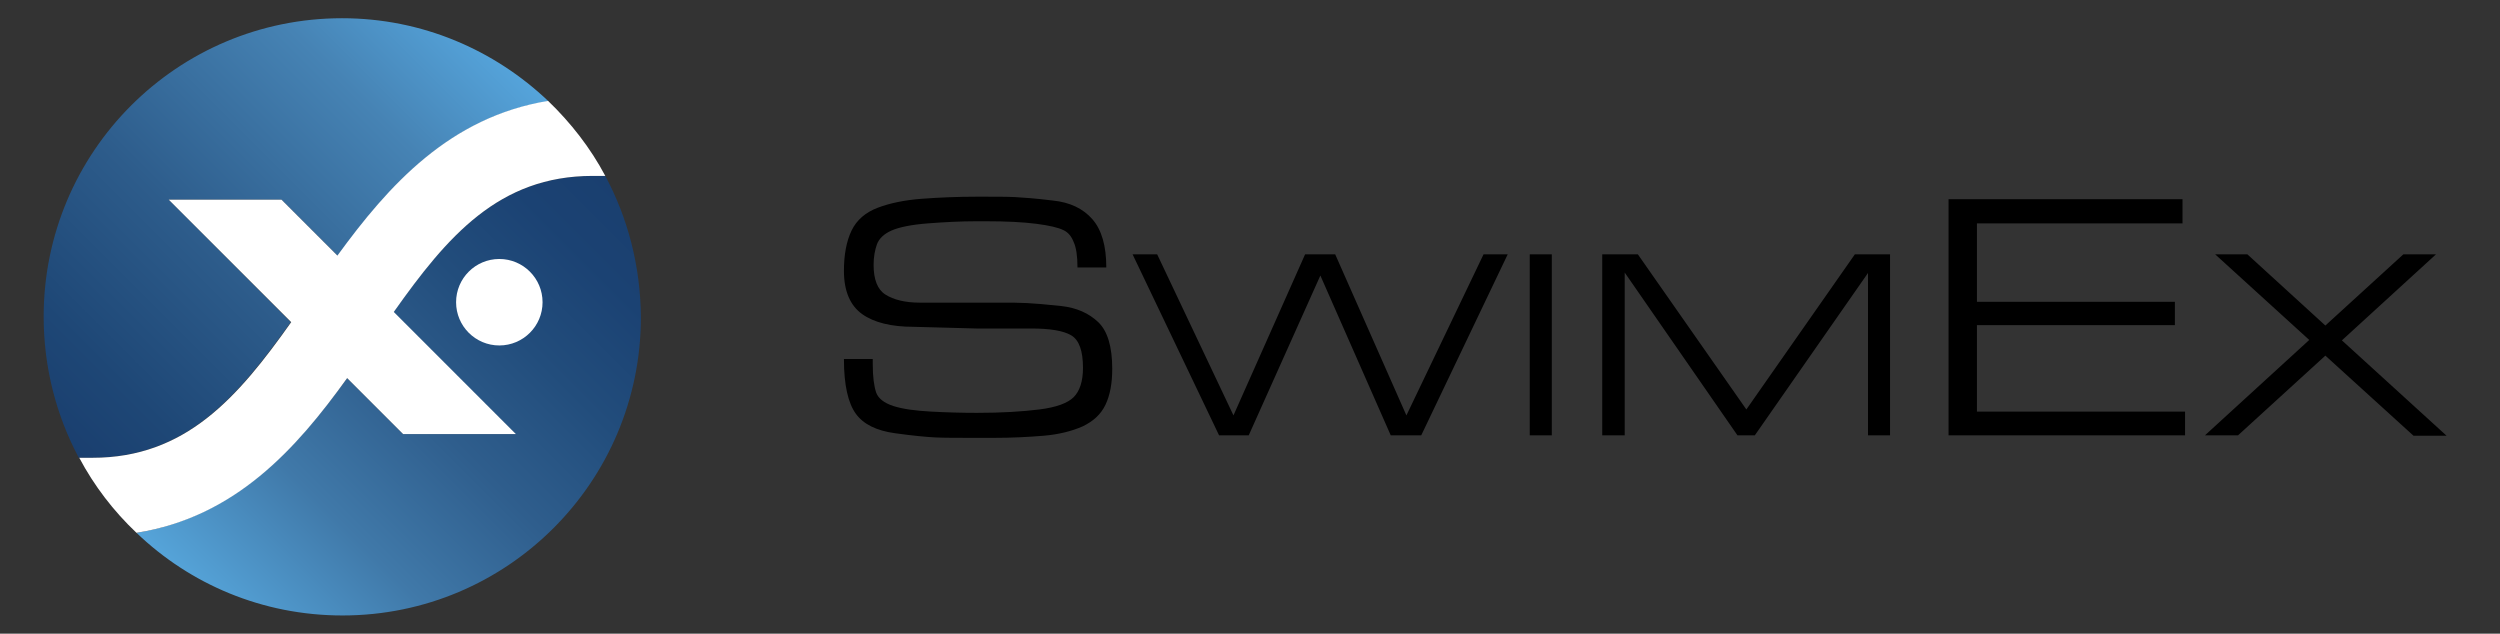
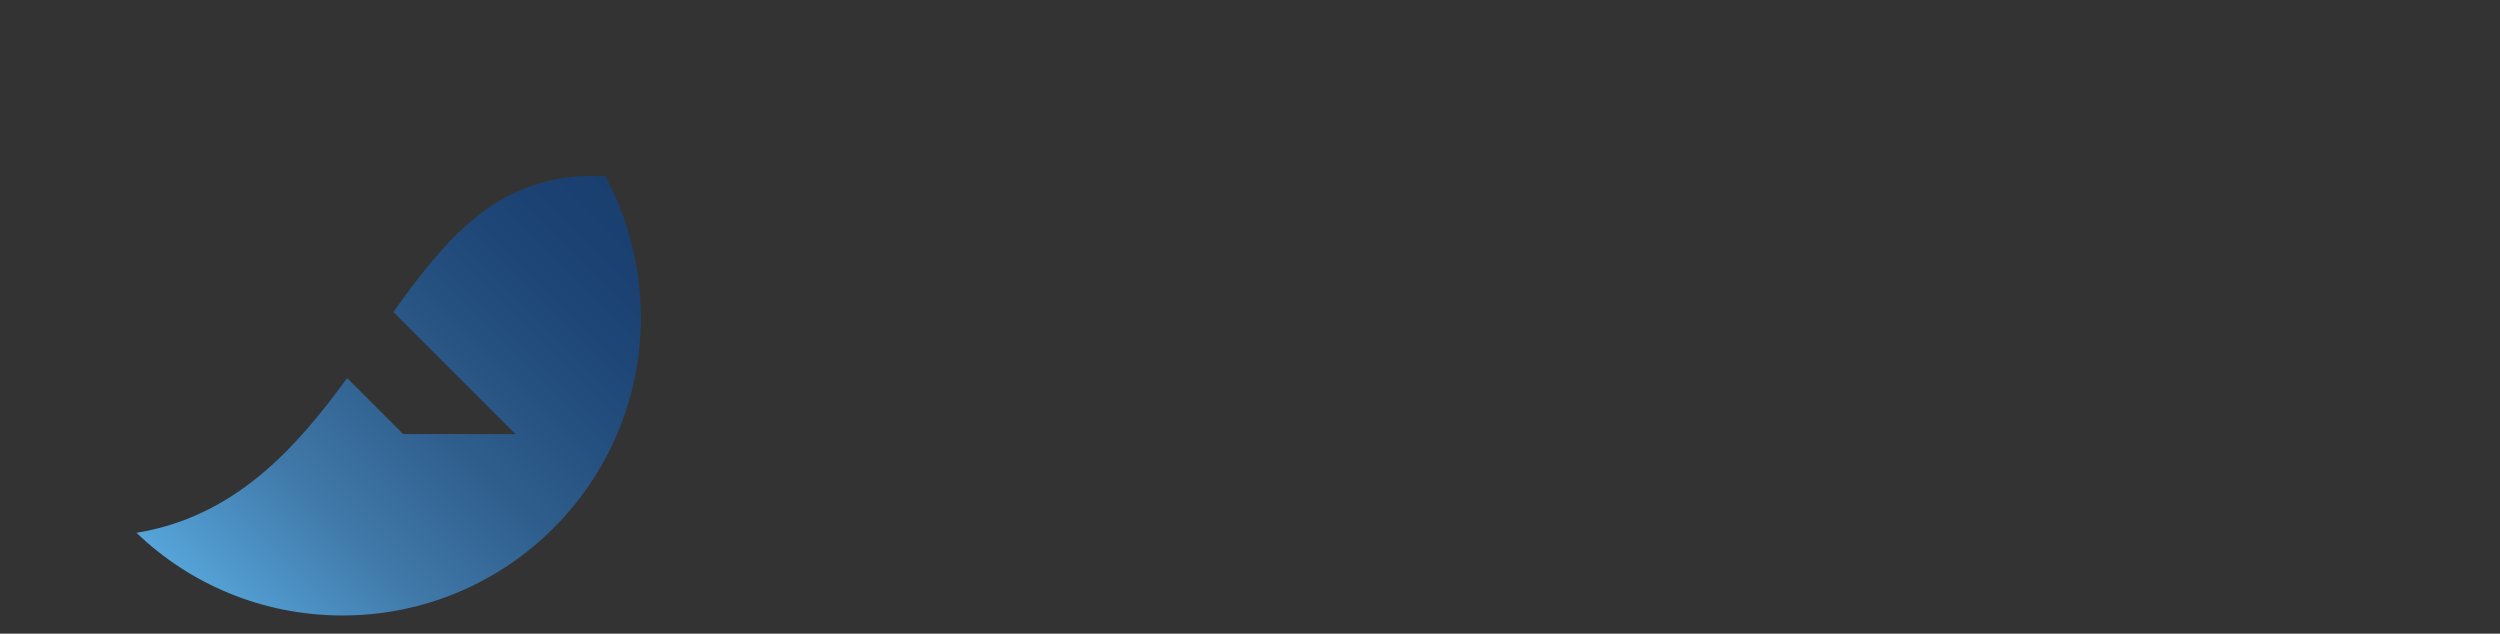
<svg xmlns="http://www.w3.org/2000/svg" version="1.1" id="Layer_1" x="0" y="0" viewBox="0 0 589.8 149.5" style="enable-background:new 0 0 589.8 149.5" xml:space="preserve">
  <rect x="0" y="0" width="589.8" height="149.5" fill="#333333" stroke="none" />
  <style>.st2{fill:#fff}</style>
  <linearGradient id="SVGID_1_" gradientUnits="userSpaceOnUse" x1="7.595" y1="96.924" x2="105.006" y2="-.487">
    <stop offset="0" style="stop-color:#1a3f6f" />
    <stop offset=".14" style="stop-color:#1e4776" />
    <stop offset=".409" style="stop-color:#2d5c8b" />
    <stop offset=".775" style="stop-color:#4683b4" />
    <stop offset="1" style="stop-color:#55a4db" />
  </linearGradient>
-   <path d="M21.7 108c22.1 0 34.3-14.3 46.9-32L39.8 47.1h26.6l13.3 13.3c12.1-16.6 26.4-32.8 49.7-36.5C116.7 11.8 99.6 4.3 80.7 4.3c-38.9 0-70.4 31.5-70.4 70.4 0 12 3 23.4 8.3 33.3h3.1z" style="fill:url(#SVGID_1_)" />
  <linearGradient id="SVGID_2_" gradientUnits="userSpaceOnUse" x1="56.431" y1="149.968" x2="153.84" y2="52.559">
    <stop offset="0" style="stop-color:#55a4db" />
    <stop offset=".008" style="stop-color:#55a3d8" />
    <stop offset=".259" style="stop-color:#4079a9" />
    <stop offset=".492" style="stop-color:#2f5e8d" />
    <stop offset=".7" style="stop-color:#224d7c" />
    <stop offset=".877" style="stop-color:#1b4273" />
    <stop offset="1" style="stop-color:#1a3f6f" />
  </linearGradient>
-   <path d="M142.8 41.5h-3c-22.1 0-34.3 14.3-47 32.1l28.8 28.8H95.1L81.9 89.2c-12.1 16.6-26.5 32.7-49.7 36.5 12.6 12.1 29.7 19.5 48.6 19.5 38.9 0 70.4-31.5 70.4-70.4-.1-12.1-3.1-23.4-8.4-33.3z" style="fill:url(#SVGID_2_)" />
-   <path class="st2" d="M139.8 41.5h3c-3.5-6.6-8.1-12.5-13.5-17.7-23.2 3.8-37.6 19.9-49.7 36.5L66.4 47.1H39.8L68.7 76c-12.6 17.8-24.9 32-46.9 32h-3.1c3.5 6.6 8.1 12.6 13.5 17.7 23.3-3.7 37.7-19.8 49.7-36.5l13.2 13.2h26.6L92.9 73.6c12.6-17.8 24.8-32.1 46.9-32.1z" />
-   <circle class="st2" cx="117.8" cy="71.3" r="10.2" />
-   <path d="M250.9 54.3c-1.2-.6-3.3-1.1-6.4-1.5-3.1-.4-7-.6-11.9-.6h-2.3c-3.7 0-7.5.2-11.4.5-3.9.3-6.8.9-8.6 1.7-1.8.8-2.9 1.9-3.4 3.2-.5 1.4-.8 3-.8 4.9 0 3.4.9 5.8 2.8 7 1.9 1.2 4.6 1.9 8.1 1.9h19.2c2.3 0 4.3 0 6.1.1 1.8.1 4.5.3 8.1.7s6.5 1.7 8.7 3.8c2.2 2.1 3.3 5.8 3.3 11 0 3.4-.5 6.2-1.6 8.5s-2.9 3.9-5.4 5.1c-2.5 1.1-5.6 1.9-9.2 2.2-3.6.3-7.5.5-11.7.5h-4.4c-4.2 0-7.3 0-9.4-.1-2.1-.1-5.3-.4-9.6-1s-7.4-2.1-9.2-4.6c-1.8-2.5-2.8-6.7-2.8-12.9h6.8v1.2c0 3 .3 5.2.8 6.7.5 1.4 1.9 2.5 4.1 3.2 2.2.7 5.1 1.1 8.8 1.3 3.7.2 7.3.3 10.9.3 5.8 0 10.7-.3 14.7-.8s6.7-1.5 8.1-2.9c1.4-1.4 2.2-3.7 2.2-6.9 0-4-.9-6.6-2.8-7.7-1.9-1.1-5-1.6-9.5-1.6h-12.8l-14.9-.4c-5.2 0-9.3-1-12.1-3-2.8-2-4.3-5.4-4.3-10.2 0-3.8.6-7 1.8-9.5 1.2-2.5 3.3-4.3 6.2-5.4 2.9-1.1 6.4-1.8 10.3-2.1 4-.3 8.4-.5 13.3-.5 4.1 0 7 0 8.8.1 1.8.1 4.8.3 8.8.8 4.1.4 7.2 1.9 9.4 4.4 2.2 2.5 3.3 6.3 3.3 11.4h-6.8c0-2.7-.3-4.7-.9-6-.5-1.3-1.3-2.3-2.4-2.8zM355.7 60l-20.4 42.7h-7.2L311.5 65l-16.9 37.7h-7L267.2 60h5.8l18 38 16.9-38h7.1l16.8 38L350 60h5.7zm10.4 42.7h-5.2V60h5.2v42.7zm43.8 0-26.6-38.4v38.4H378V60h8.4L412 96.6 437.6 60h8.3v42.7h-5.2V64.4L414 102.7h-4.1zm103.2-31.6v5.6h-46.7v20.4h49.1v5.6h-55.8V47h55.2v5.7h-48.5v18.5h46.7zM574.7 60l-22.2 20.3 24.7 22.5h-7.8l-20.8-18.9-20.6 18.8h-7.8l24.6-22.5L522.6 60h7.6l18.4 16.8L567 60h7.7z" />
+   <path d="M142.8 41.5h-3c-22.1 0-34.3 14.3-47 32.1l28.8 28.8H95.1L81.9 89.2c-12.1 16.6-26.5 32.7-49.7 36.5 12.6 12.1 29.7 19.5 48.6 19.5 38.9 0 70.4-31.5 70.4-70.4-.1-12.1-3.1-23.4-8.4-33.3" style="fill:url(#SVGID_2_)" />
</svg>